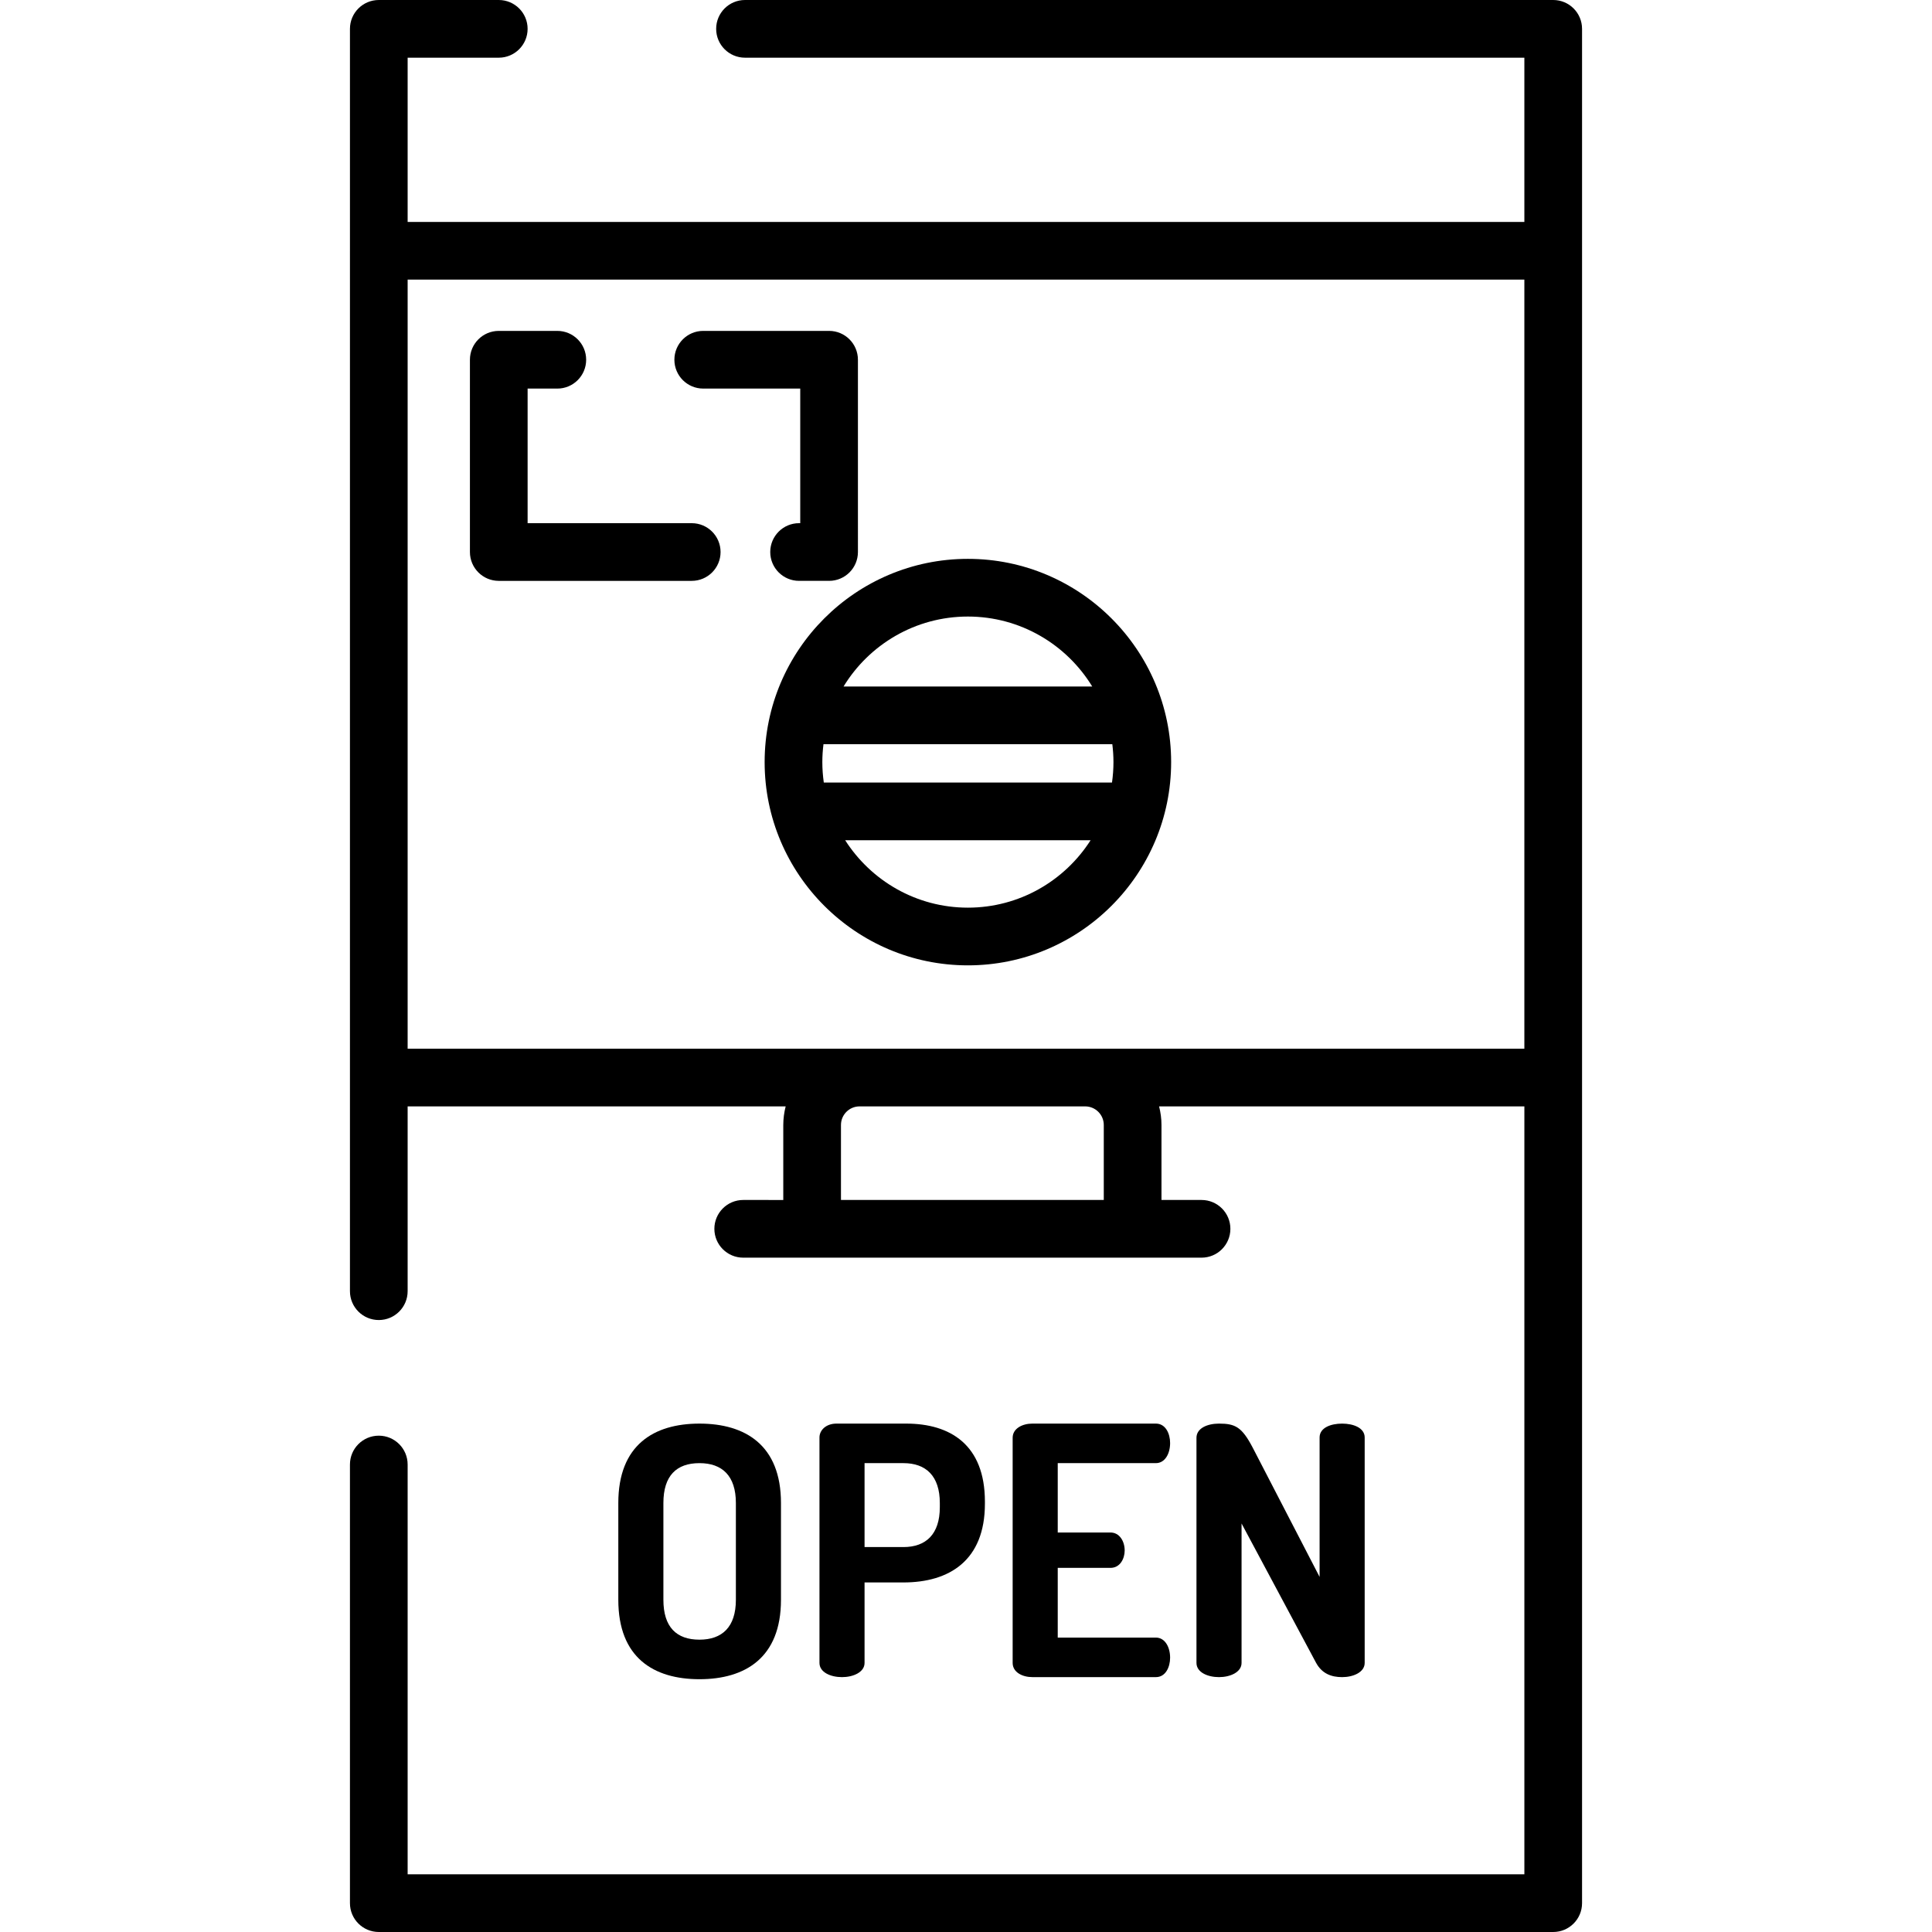
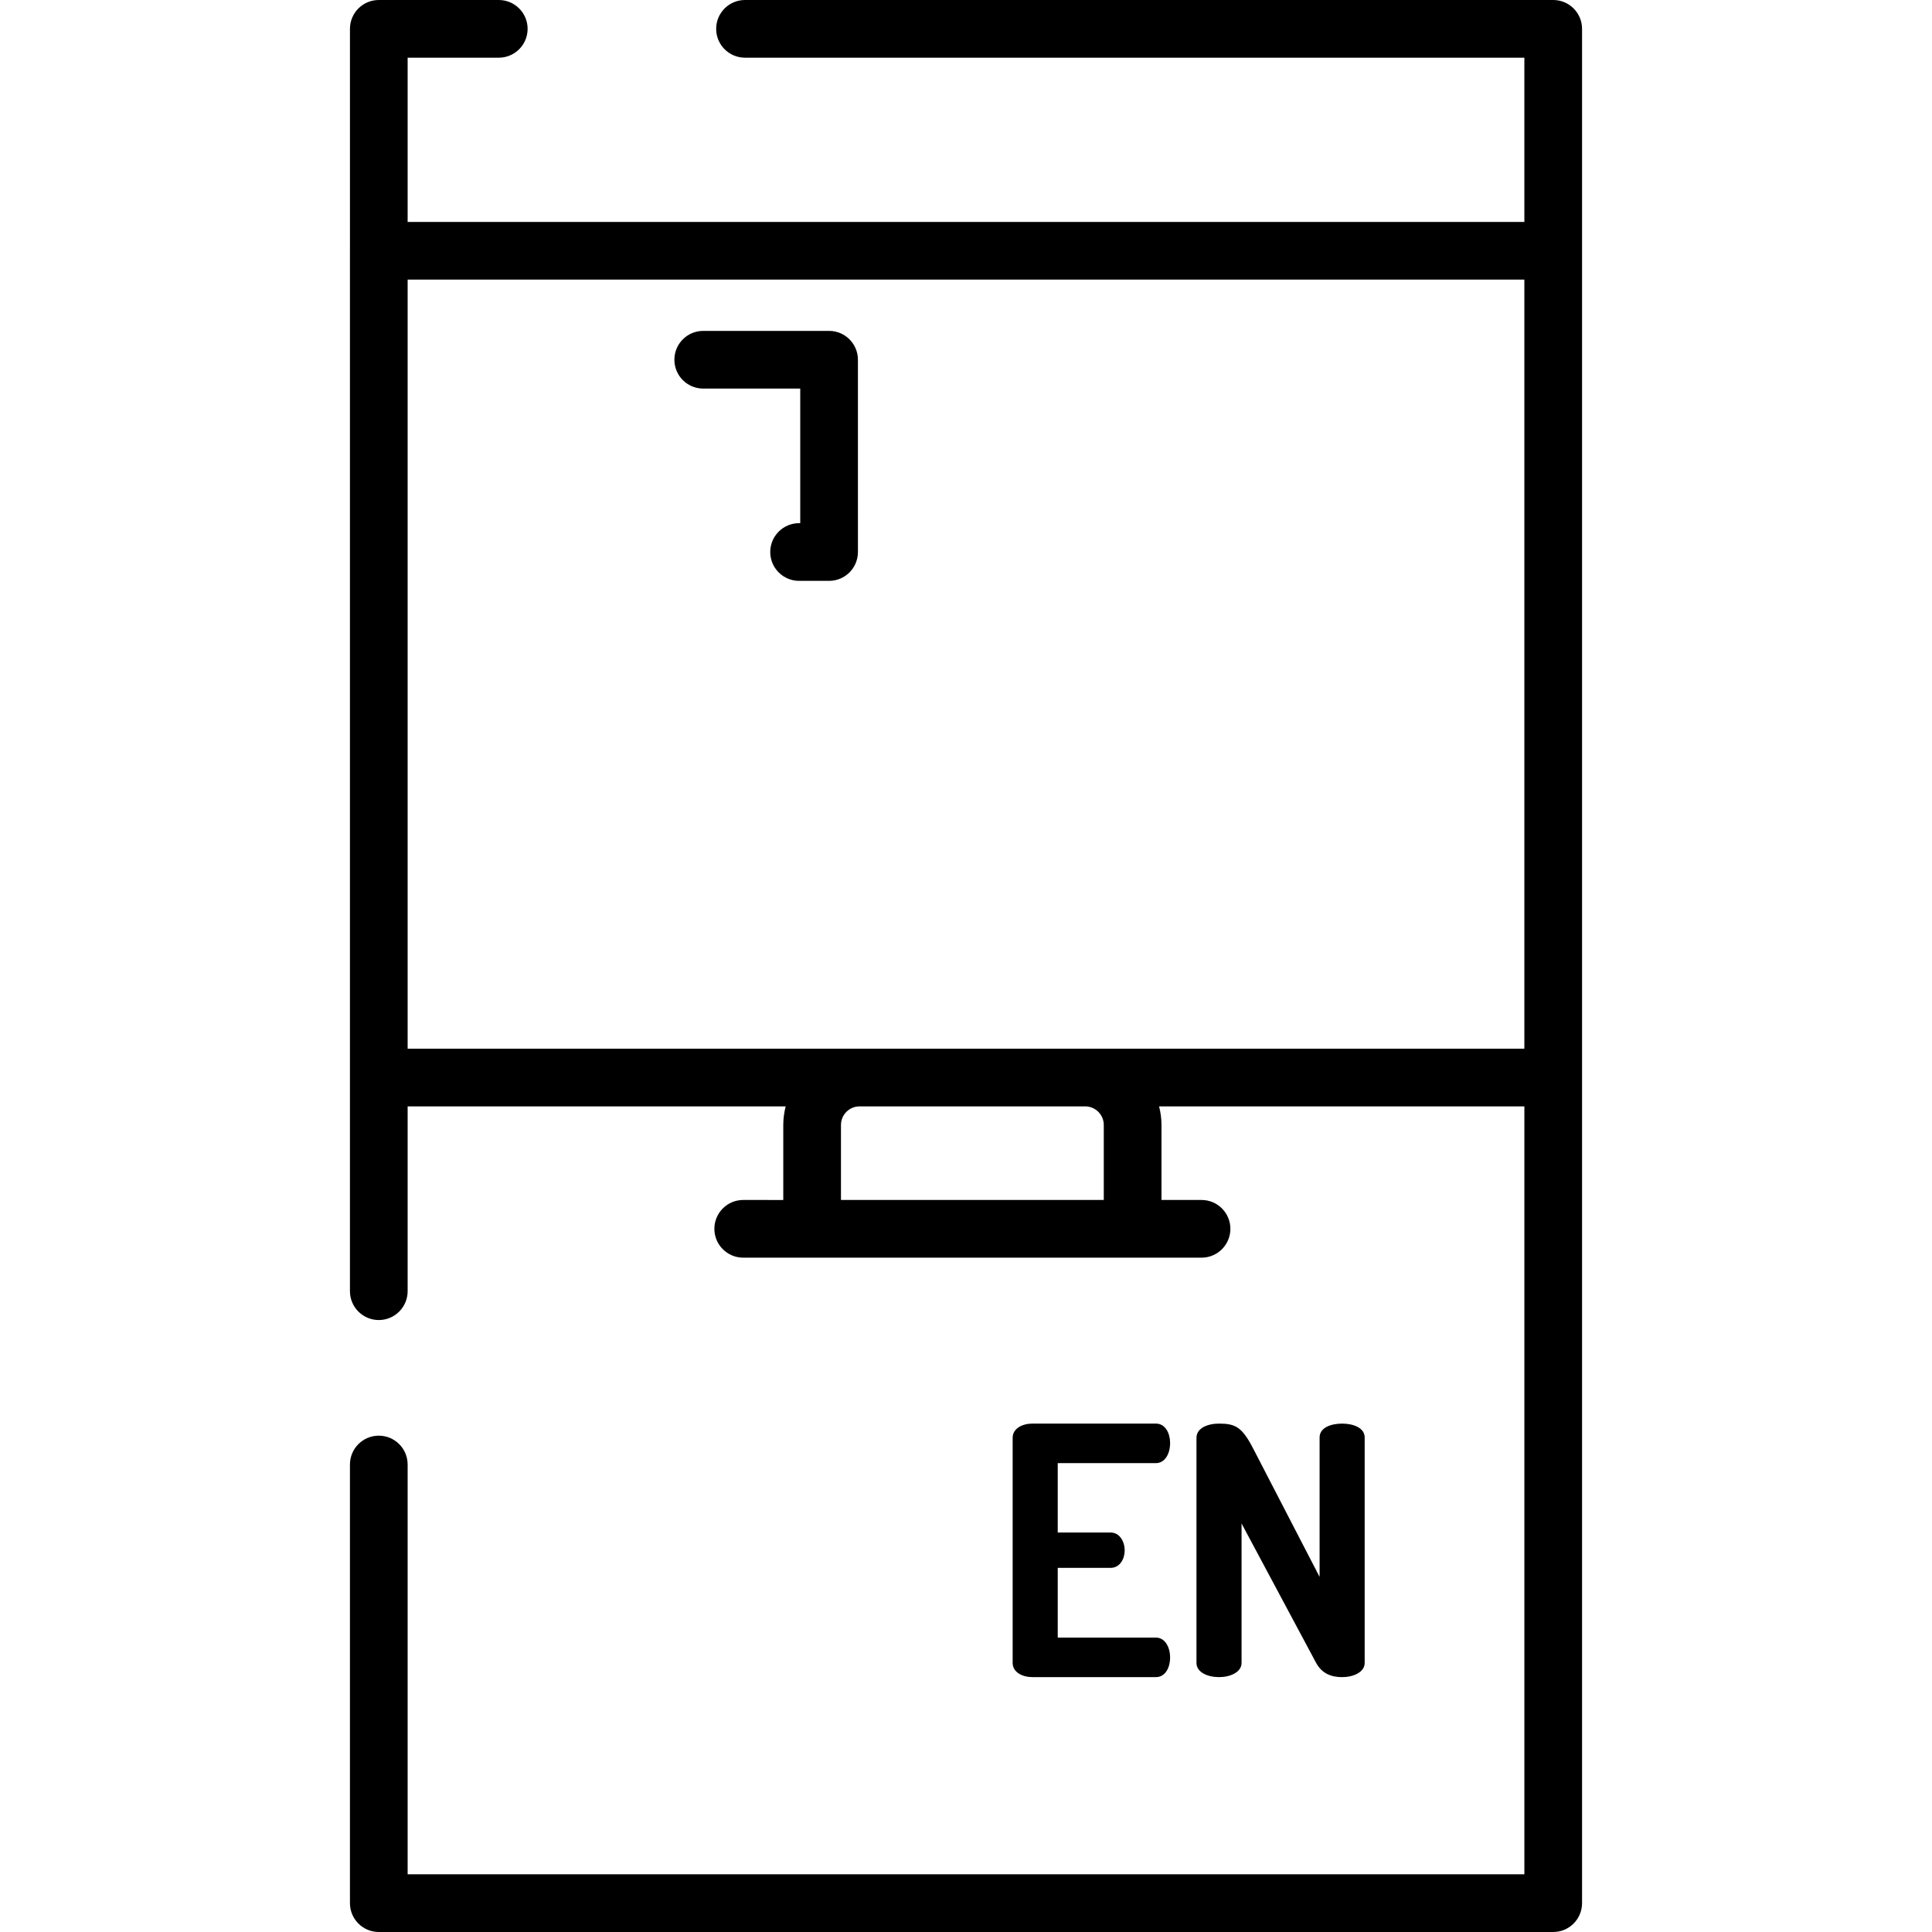
<svg xmlns="http://www.w3.org/2000/svg" version="1.1" id="Capa_1" x="0px" y="0px" viewBox="0 0 512 512" style="enable-background:new 0 0 512 512;" xml:space="preserve">
  <g>
    <g>
      <path d="M411.617,0H197.434c-4.223,0-7.644,3.422-7.644,7.644c0,4.223,3.422,7.644,7.644,7.644h206.539v43.524H108.028V15.289    h24.15c4.223,0,7.644-3.422,7.644-7.644c0-4.223-3.422-7.644-7.644-7.644h-31.794c-4.223,0-7.644,3.422-7.644,7.644v58.813V285.56    v56.619c0,4.223,3.422,7.644,7.644,7.644c4.222,0,7.644-3.422,7.644-7.644v-48.974h100.181c-0.398,1.58-0.632,3.224-0.632,4.926    v19.875H196.96c-4.223,0-7.644,3.422-7.644,7.644c0,4.222,3.422,7.644,7.644,7.644h18.262h84.936h18.262    c4.223,0,7.644-3.422,7.644-7.644c0-4.222-3.422-7.644-7.644-7.644h-10.617v-19.875c0-1.702-0.234-3.346-0.632-4.926h96.803    v203.507H108.028v-108.6c0-4.223-3.422-7.644-7.644-7.644c-4.222,0-7.644,3.422-7.644,7.644v116.244    c0,4.223,3.422,7.644,7.644,7.644h311.232c4.223,0,7.644-3.422,7.644-7.644V285.56V66.457V7.644    C419.261,3.422,415.839,0,411.617,0z M222.865,318.006v-19.875c0-2.716,2.21-4.926,4.926-4.926h59.795    c2.716,0,4.926,2.21,4.926,4.926v19.875H222.865z M287.587,277.916h-59.795H108.028V74.102h295.943v203.814H287.587z" />
    </g>
  </g>
  <g>
    <g>
-       <path d="M185.366,377.269c-12.133,0-21.508,5.698-21.508,21.047v25.644c0,15.351,9.375,21.048,21.508,21.048    s21.6-5.698,21.6-21.048v-25.644C206.966,382.968,197.499,377.269,185.366,377.269z M195.016,423.96    c0,7.261-3.676,10.57-9.651,10.57c-6.065,0-9.558-3.309-9.558-10.57v-25.644c0-7.261,3.493-10.569,9.558-10.569    c5.976,0,9.651,3.308,9.651,10.569V423.96z" />
-     </g>
+       </g>
  </g>
  <g>
    <g>
-       <path d="M240.146,377.269H221.67c-2.757,0-4.503,1.745-4.503,3.675h0.001v59.746c0,2.481,2.94,3.768,5.974,3.768    c2.94,0,5.974-1.286,5.974-3.768v-21.324h10.295c12.132,0,21.6-5.791,21.6-20.865v-0.551    C261.011,382.876,251.818,377.269,240.146,377.269z M249.062,399.42c0,7.168-3.677,10.569-9.651,10.569h-10.295v-22.243h10.295    c5.975,0,9.651,3.401,9.651,10.569V399.42z" />
-     </g>
+       </g>
  </g>
  <g>
    <g>
      <path d="M306.324,433.979h-26.012v-18.475h13.972c2.573,0,3.768-2.483,3.768-4.596c0-2.482-1.379-4.779-3.768-4.779h-13.972    v-18.383h26.012c2.389,0,3.768-2.481,3.768-5.331c0-2.482-1.196-5.147-3.768-5.147h-32.722c-2.666,0-5.239,1.286-5.239,3.768    v59.652c0,2.481,2.574,3.768,5.239,3.768h32.722c2.573,0,3.768-2.665,3.768-5.147    C310.092,436.461,308.714,433.979,306.324,433.979z" />
    </g>
  </g>
  <g>
    <g>
      <path d="M355.681,377.27c-3.032,0-5.974,1.103-5.974,3.675v36.95l-17.74-34.285c-2.849-5.423-4.596-6.342-8.915-6.342    c-3.032,0-5.974,1.195-5.974,3.768v59.652c0,2.481,2.94,3.768,5.974,3.768c2.94,0,5.974-1.286,5.974-3.768V403.74l19.762,36.949    c1.563,2.85,4.044,3.768,6.893,3.769c2.94,0,5.974-1.286,5.974-3.768v-59.745C361.655,378.373,358.623,377.27,355.681,377.27z" />
    </g>
  </g>
  <g>
    <g>
-       <path d="M256.5,148.102c-29.701,0-53.864,24.162-53.864,53.863s24.163,53.864,53.864,53.864s53.864-24.163,53.864-53.864    C310.364,172.264,286.201,148.102,256.5,148.102z M256.5,163.391c13.938,0,26.172,7.431,32.951,18.538H223.55    C230.329,170.821,242.562,163.391,256.5,163.391z M256.5,240.539c-13.654,0-25.663-7.137-32.521-17.868h65.042    C282.165,233.402,270.154,240.539,256.5,240.539z M218.315,207.381c-0.251-1.77-0.388-3.578-0.388-5.417    c0-1.608,0.11-3.19,0.303-4.747h76.545c0.192,1.557,0.303,3.139,0.303,4.747c0,1.84-0.138,3.647-0.388,5.417H218.315z" />
-     </g>
+       </g>
  </g>
  <g>
    <g>
-       <path d="M183.313,138.647h-43.49v-35.668h7.871c4.223,0,7.644-3.422,7.644-7.644c0-4.223-3.422-7.644-7.644-7.644h-15.515    c-4.223,0-7.644,3.422-7.644,7.644v50.957c0,4.223,3.422,7.644,7.644,7.644h51.134c4.223,0,7.644-3.422,7.644-7.644    S187.535,138.647,183.313,138.647z" />
-     </g>
+       </g>
  </g>
  <g>
    <g>
      <path d="M219.716,87.69h-33.352c-4.223,0-7.644,3.422-7.644,7.644c0,4.223,3.422,7.644,7.644,7.644h25.708v35.668h-0.306    c-4.223,0-7.644,3.422-7.644,7.644s3.422,7.644,7.644,7.644h7.95c4.223,0,7.644-3.422,7.644-7.644V95.334    C227.361,91.112,223.939,87.69,219.716,87.69z" />
    </g>
  </g>
  <g>
</g>
  <g>
</g>
  <g>
</g>
  <g>
</g>
  <g>
</g>
  <g>
</g>
  <g>
</g>
  <g>
</g>
  <g>
</g>
  <g>
</g>
  <g>
</g>
  <g>
</g>
  <g>
</g>
  <g>
</g>
  <g>
</g>
</svg>